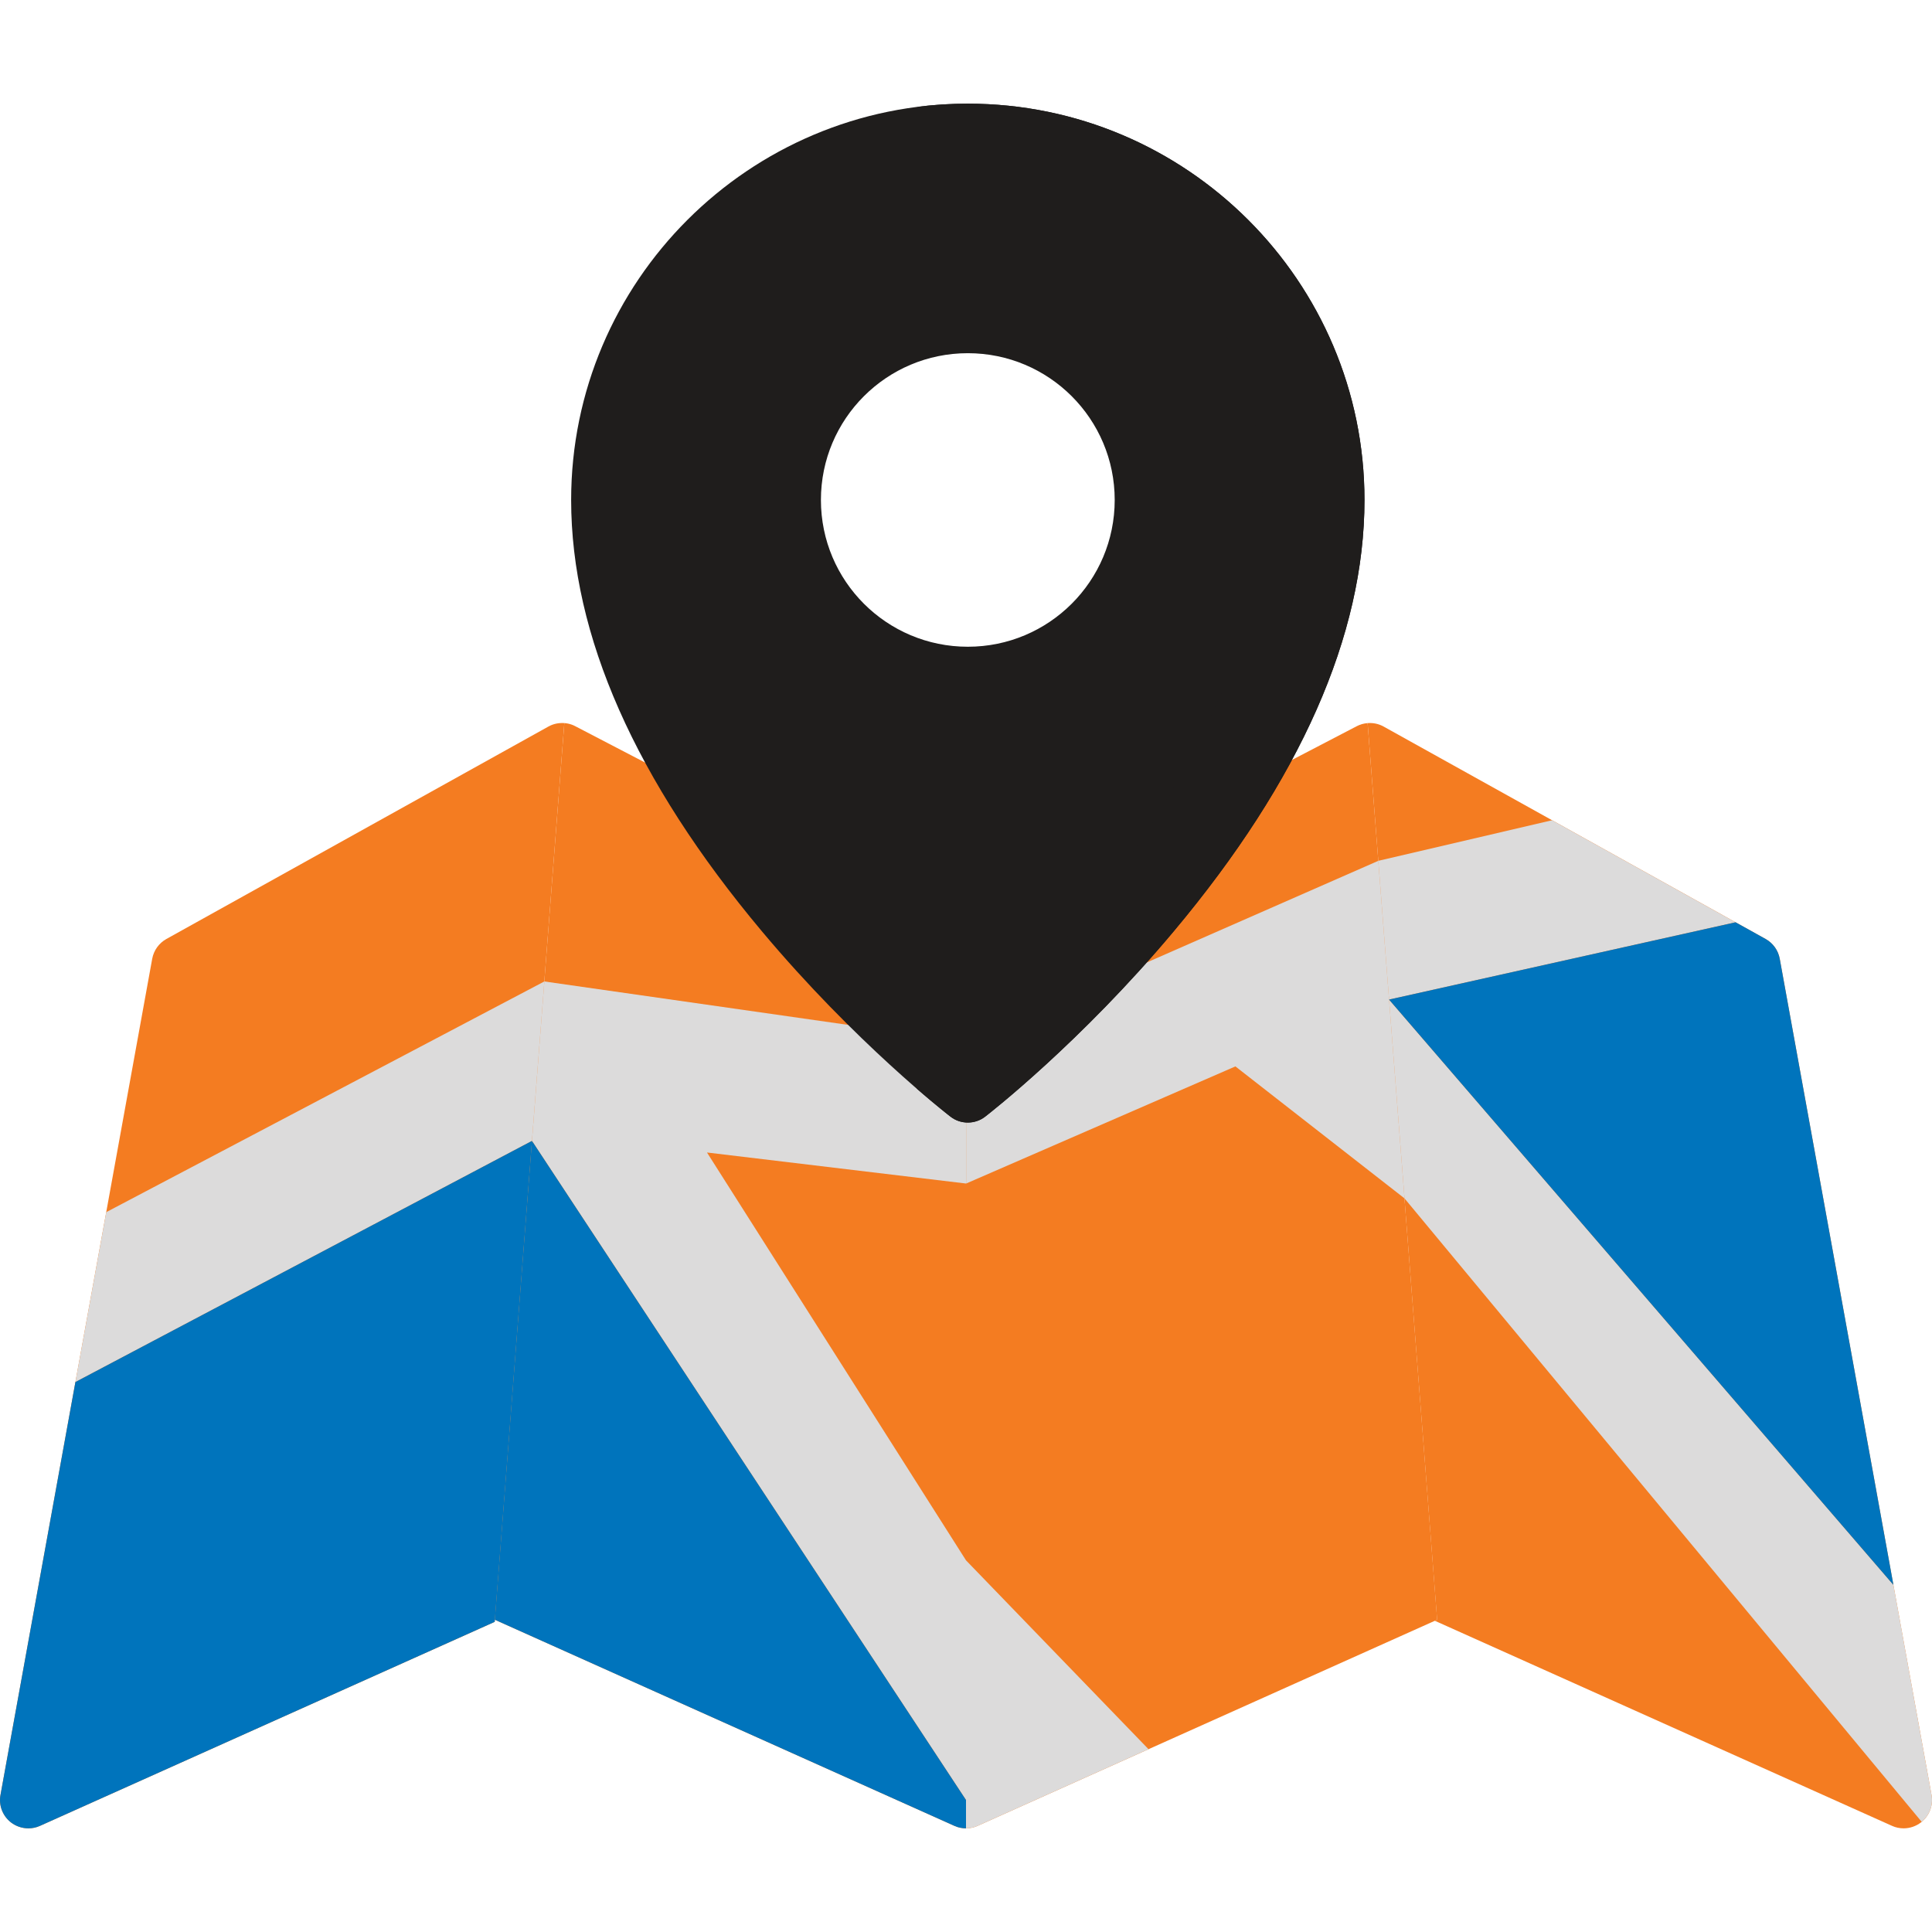
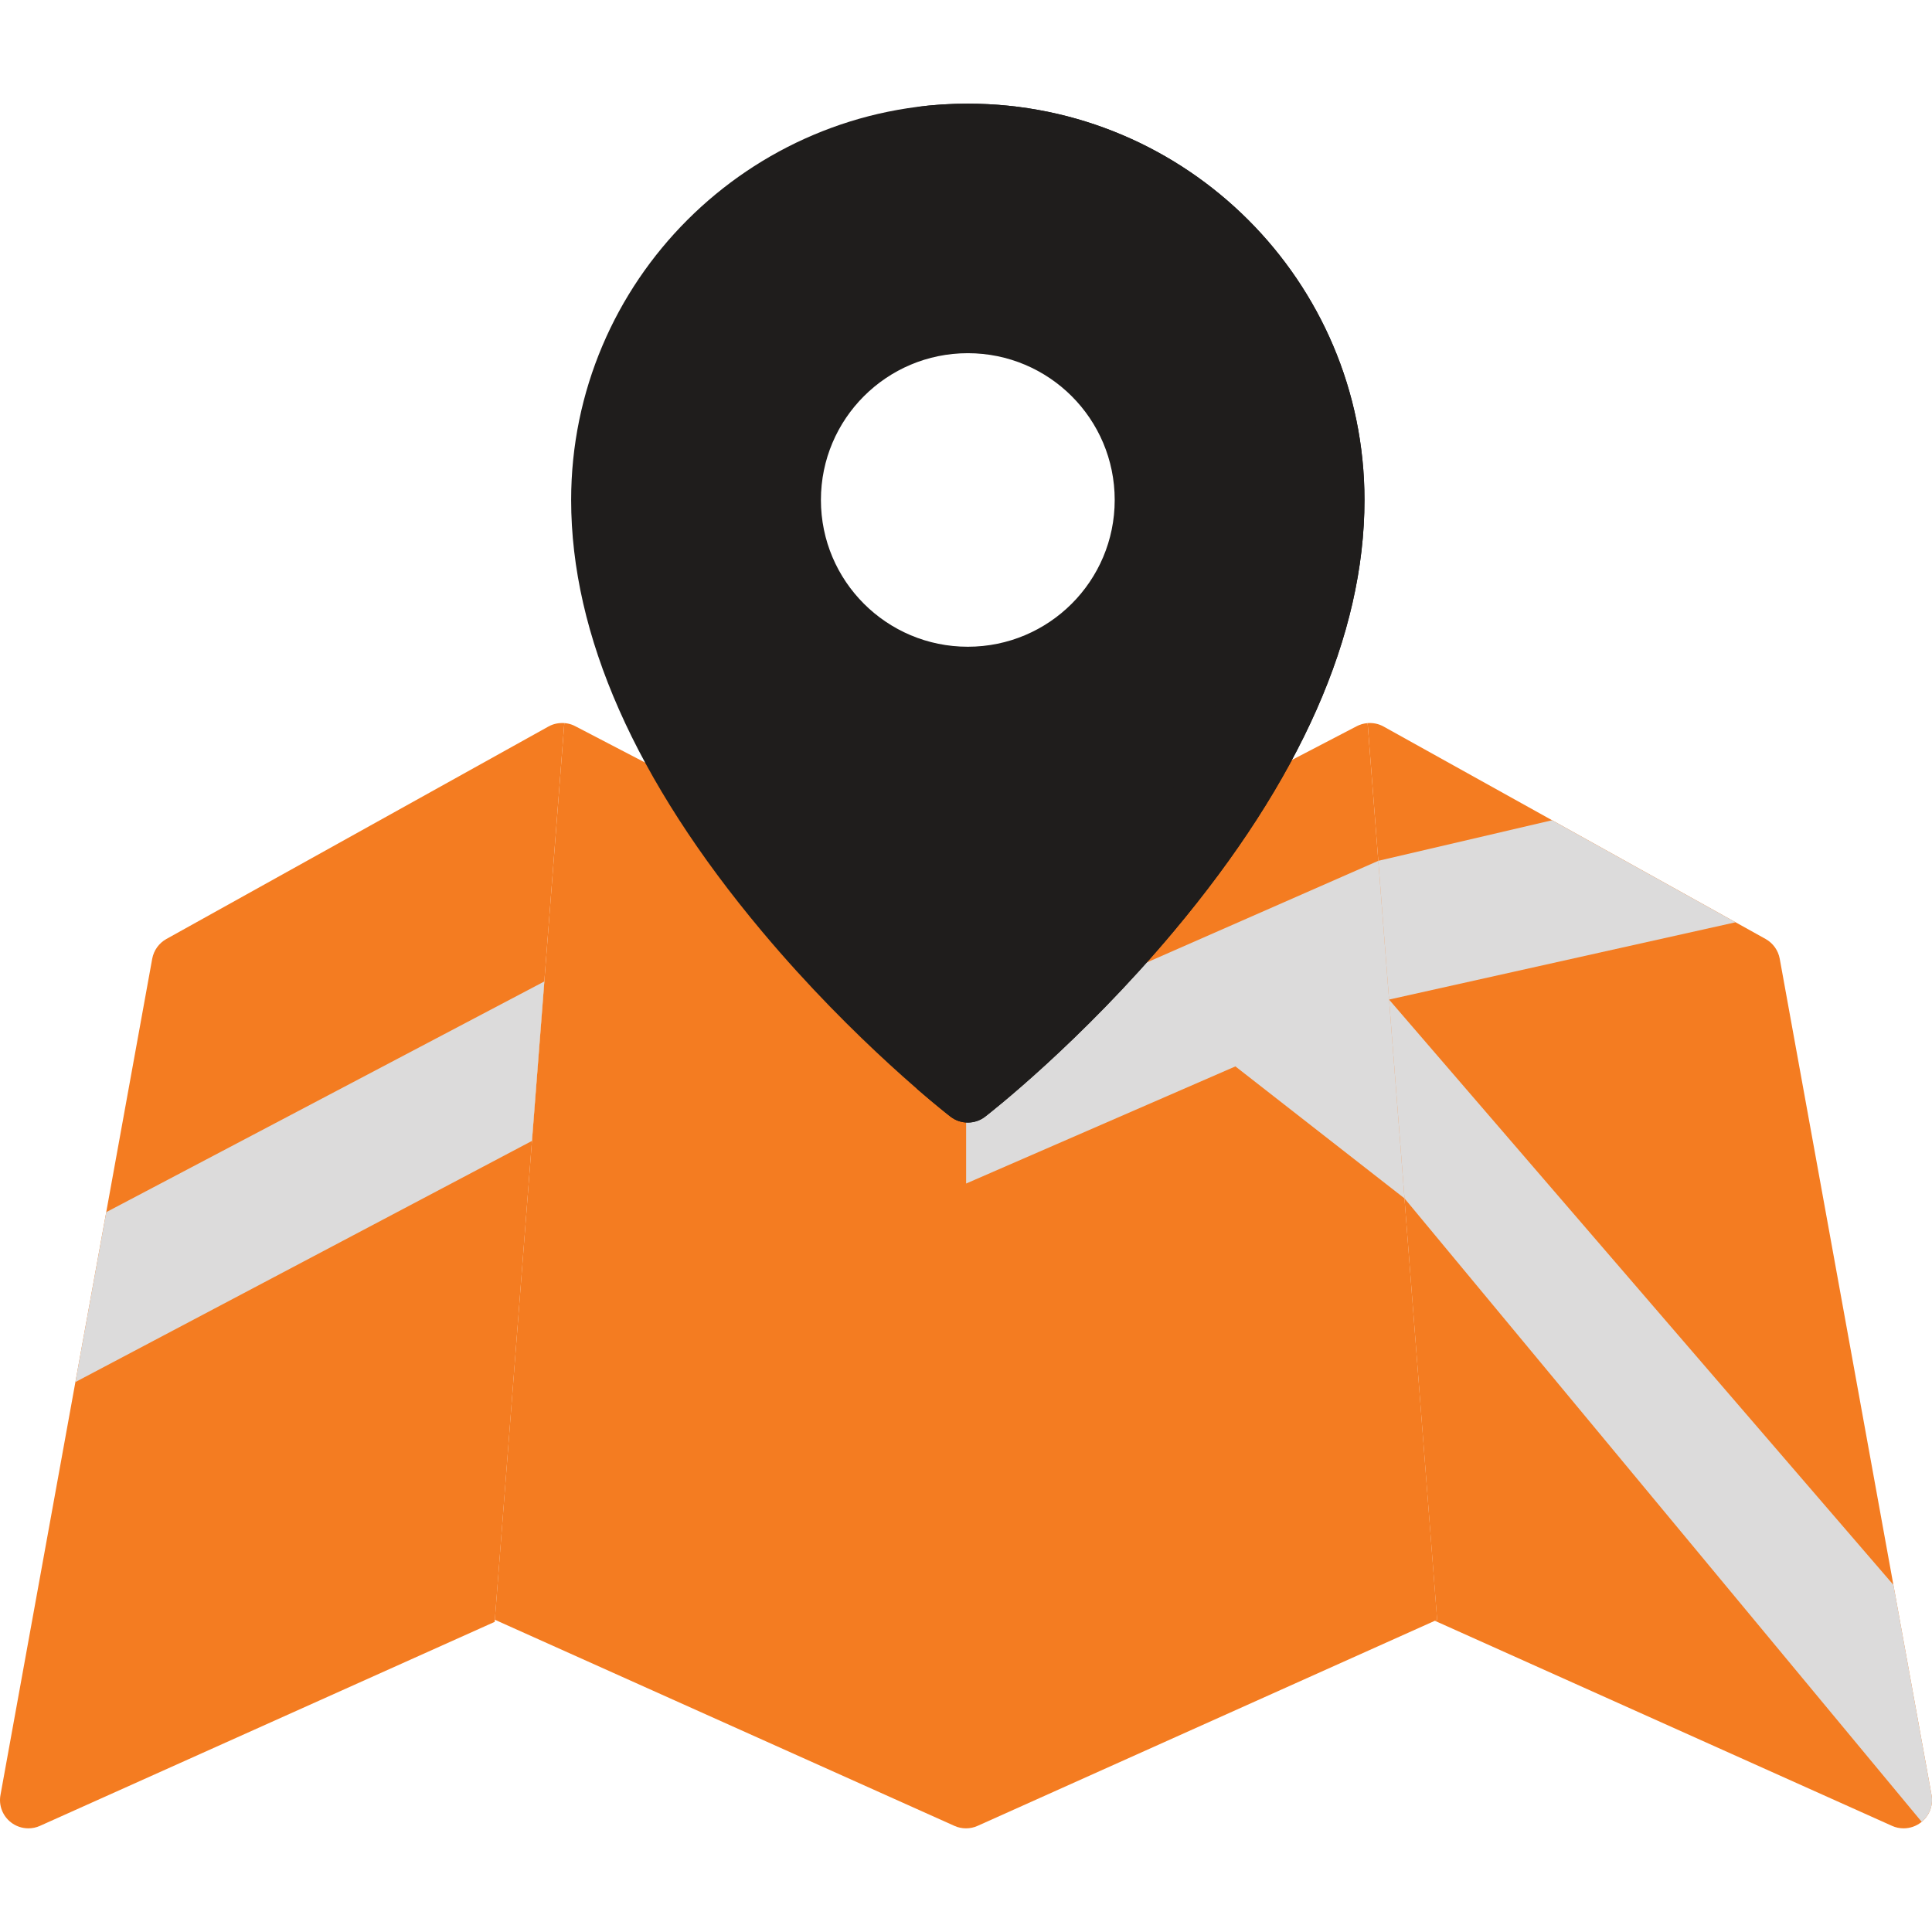
<svg xmlns="http://www.w3.org/2000/svg" width="32" height="32" viewBox="0 0 32 32" fill="none">
  <g clip-path="url(#clip0_3202_739)">
    <path d="M31.992 29.73L29.478 15.88C29.453 15.741 29.367 15.622 29.245 15.553L22.917 12.034C22.835 11.988 22.743 11.97 22.652 11.977L23.803 26.828L23.765 26.845L31.338 30.242C31.399 30.27 31.465 30.283 31.53 30.283C31.633 30.283 31.735 30.249 31.82 30.183C31.957 30.076 32.023 29.902 31.992 29.73Z" fill="#F47C21" />
    <path d="M16 15.398L9.528 12.028C9.451 11.987 9.365 11.971 9.28 11.976C9.303 11.975 9.325 11.975 9.347 11.977L8.196 26.828L15.808 30.242C15.869 30.27 15.935 30.283 16 30.283V15.398Z" fill="#F47C21" />
    <path d="M9.347 11.977C9.257 11.97 9.165 11.988 9.083 12.034L2.755 15.553C2.632 15.622 2.547 15.741 2.521 15.88L0.008 29.73C-0.024 29.902 0.043 30.076 0.18 30.183C0.264 30.249 0.367 30.283 0.47 30.283C0.535 30.283 0.6 30.27 0.662 30.242L8.194 26.863L9.347 11.977Z" fill="#F47C21" />
    <path d="M22.652 11.977C22.59 11.982 22.529 11.998 22.472 12.028L16 15.399V30.283H16C16.065 30.283 16.131 30.27 16.192 30.242L23.804 26.828L22.652 11.977Z" fill="#F47C21" />
    <path d="M1.76 20.077L1.249 22.891L8.811 18.897L8.987 16.632L9.016 16.256L1.76 20.077Z" fill="#DCDBDB" />
-     <path d="M8.879 18.018L8.811 18.897L1.249 22.891L0.008 29.73C-0.024 29.902 0.043 30.076 0.18 30.184C0.264 30.249 0.367 30.283 0.47 30.283C0.535 30.283 0.6 30.27 0.662 30.242L8.194 26.863L8.879 18.018Z" fill="#0074BC" />
-     <path d="M16.002 17.255L9.016 16.256L8.811 18.897L16 29.814V25.844L11.71 19.089L16.002 19.603V17.255Z" fill="#DCDBDB" />
    <path d="M28.746 15.276L25.707 13.586L22.829 14.258L22.865 14.723L23.007 16.556L28.746 15.276Z" fill="#DCDBDB" />
    <path d="M23.263 19.849L22.99 16.333L22.829 14.258L16.002 17.255V19.603L20.462 17.663L23.263 19.849Z" fill="#DCDBDB" />
    <path d="M31.992 29.73L31.361 26.251L23.007 16.556L23.263 19.849L31.829 30.175C31.96 30.067 32.023 29.897 31.992 29.73Z" fill="#DCDBDB" />
    <path d="M16.03 1.717C12.407 1.717 9.46 4.661 9.46 8.281C9.46 10.52 10.523 12.924 12.62 15.426C14.16 17.264 15.679 18.446 15.743 18.495C15.827 18.561 15.929 18.593 16.03 18.593C16.131 18.593 16.233 18.561 16.317 18.495C16.381 18.446 17.9 17.264 19.44 15.426C21.537 12.924 22.6 10.52 22.6 8.281C22.6 4.661 19.653 1.717 16.03 1.717ZM18.463 8.281C18.463 9.624 17.374 10.712 16.03 10.712C14.686 10.712 13.597 9.624 13.597 8.281C13.597 6.938 14.686 5.85 16.03 5.85C17.374 5.85 18.463 6.938 18.463 8.281Z" fill="#1F1D1C" />
    <path d="M16.03 1.717C15.743 1.717 15.46 1.735 15.183 1.771C18.407 2.188 20.905 4.948 20.905 8.281C20.905 10.52 19.842 12.924 17.745 15.426C16.755 16.608 15.774 17.518 15.183 18.031C15.511 18.315 15.72 18.478 15.743 18.495C15.827 18.561 15.929 18.593 16.03 18.593C16.131 18.593 16.233 18.561 16.318 18.495C16.381 18.446 17.901 17.264 19.44 15.426C21.537 12.924 22.6 10.52 22.6 8.281C22.6 4.661 19.653 1.717 16.03 1.717Z" fill="#1F1D1C" />
-     <path d="M16.192 30.242L19.023 28.972L16 25.844V30.283H16C16.065 30.283 16.131 30.27 16.192 30.242Z" fill="#DCDBDB" />
-     <path d="M29.478 15.88C29.453 15.741 29.367 15.622 29.245 15.553L28.747 15.276L23.007 16.556L31.361 26.251L29.478 15.88Z" fill="#0074BC" />
-     <path d="M16 30.283C16 30.283 16 30.283 16 30.283V29.814L8.811 18.897L8.196 26.828L15.808 30.242C15.869 30.27 15.935 30.283 16 30.283Z" fill="#0074BC" />
  </g>
  <defs>
    <clipPath id="clip0_3202_739">
      <rect width="32" height="32" fill="white" />
    </clipPath>
  </defs>
</svg>